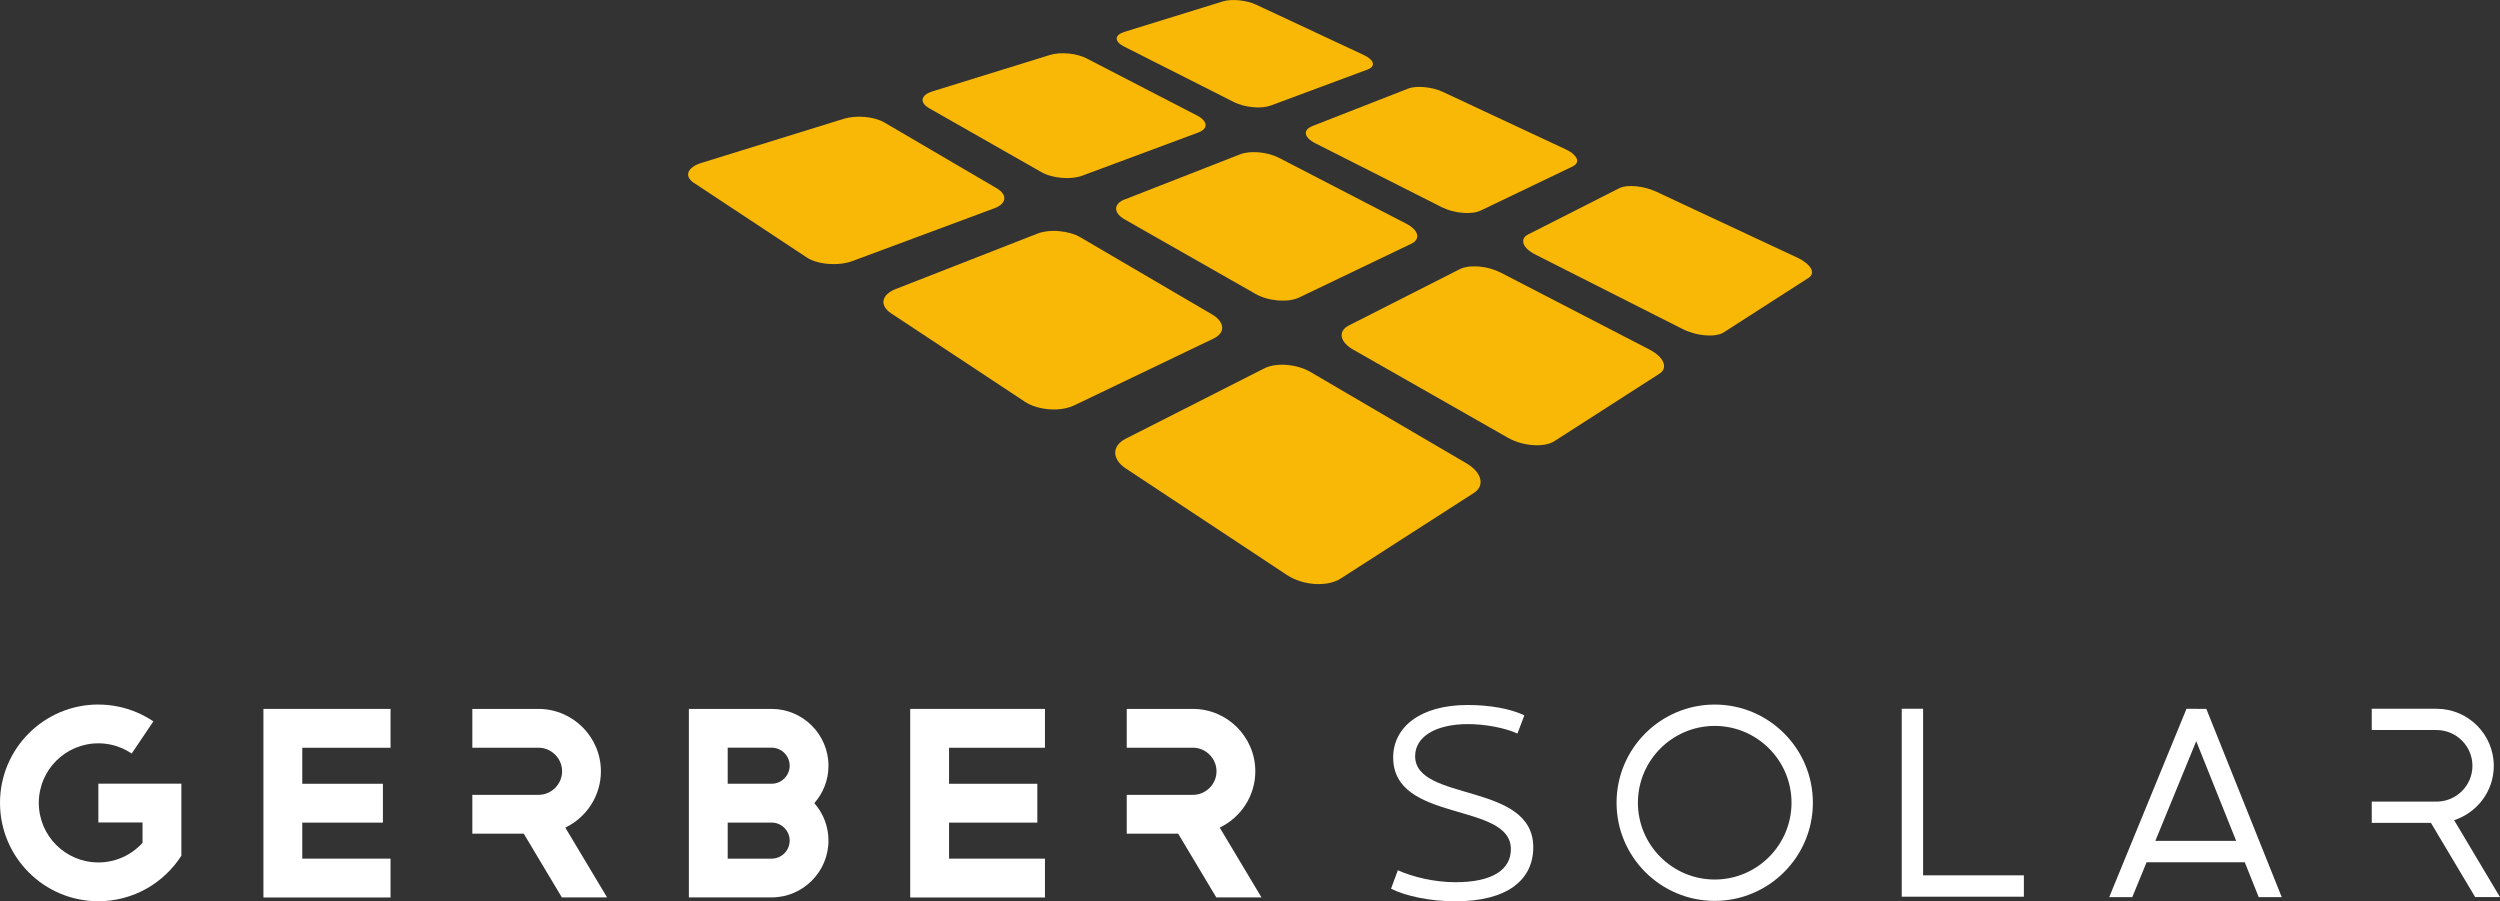
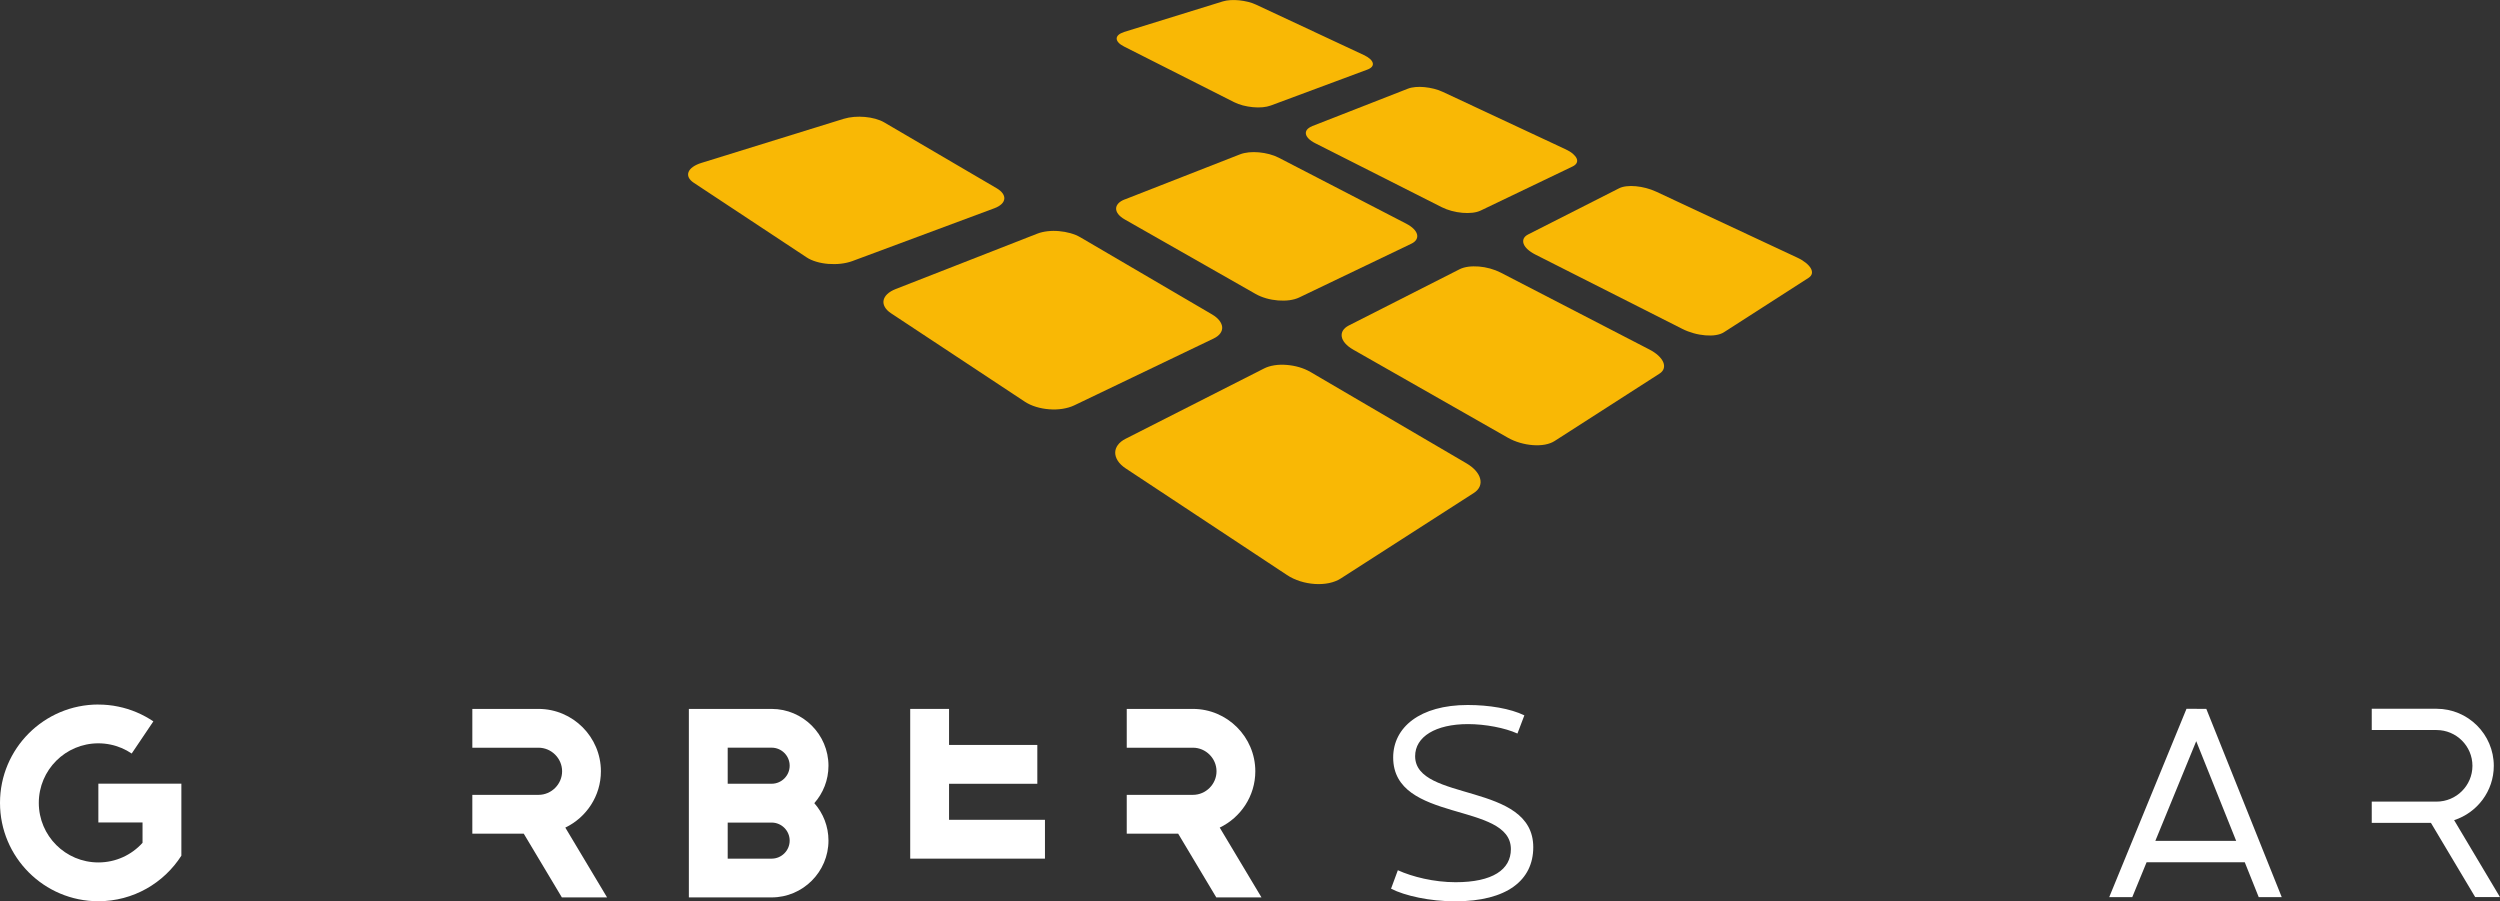
<svg xmlns="http://www.w3.org/2000/svg" id="Calque_1" viewBox="0 0 632.13 227.9">
  <rect x="0" y="0" width="632.13" height="227.9" fill="#333333" stroke="none" />
  <defs>
    <style> .cls-1 { fill: #fff; } .cls-2 { fill: #f9b805; } </style>
  </defs>
  <g>
    <g>
      <path class="cls-1" d="M24.87,178.15c1.72,0,3.39.17,5.01.51,1.62.33,3.18.82,4.67,1.45,1.49.63,2.9,1.4,4.23,2.29l-5.48,8.13c-.8-.54-1.66-1.01-2.56-1.39-.9-.38-1.85-.68-2.83-.88s-2-.31-3.04-.31c-8.32,0-15.06,6.74-15.06,15.06s6.74,15.06,15.06,15.06c4.43,0,8.42-1.91,11.17-4.96v-5.14h-11.17v-9.82h20.99v18.21c-4.42,6.92-12.17,11.52-20.99,11.52-13.74,0-24.87-11.14-24.87-24.87s11.14-24.87,24.87-24.87Z" />
-       <path class="cls-1" d="M66.61,179.25h32.14v9.82h-22.32v9.11h20.39v9.82h-20.39v9.11h22.32v9.82h-32.14v-47.66Z" />
      <path class="cls-1" d="M119.43,200.98h16.74c3.26,0,5.96-2.7,5.96-5.96s-2.7-5.96-5.96-5.96h-16.74v-9.81h16.74c8.68,0,15.77,7.1,15.77,15.77,0,6.26-3.69,11.69-9,14.24l10.56,17.65h-11.43l-9.64-16.12h-13v-9.81Z" />
      <path class="cls-1" d="M174.18,226.91v-47.66h20.93c7.9,0,14.37,6.47,14.37,14.37,0,3.62-1.35,6.93-3.58,9.46,2.23,2.53,3.58,5.85,3.58,9.46,0,7.9-6.47,14.37-14.37,14.37h-19.7s-1.23,0-1.23,0ZM184,191.16v7.01h11.11c2.51,0,4.56-2.05,4.56-4.56s-2.05-4.56-4.56-4.56h-11.11v2.1ZM184,209.04v8.07h11.11c2.51,0,4.56-2.05,4.56-4.56s-2.05-4.56-4.56-4.56h-11.11v1.05Z" />
-       <path class="cls-1" d="M230.15,179.25h34.07v9.82h-24.25v9.11h22.32v9.82h-22.32v9.11h24.25v9.82h-34.07v-47.66Z" />
+       <path class="cls-1" d="M230.15,179.25h34.07h-24.25v9.11h22.32v9.82h-22.32v9.11h24.25v9.82h-34.07v-47.66Z" />
      <path class="cls-1" d="M284.9,200.98h16.74c3.26,0,5.96-2.7,5.96-5.96s-2.7-5.96-5.96-5.96h-16.74v-9.81h16.74c8.68,0,15.77,7.1,15.77,15.77,0,6.26-3.69,11.69-9,14.24l10.56,17.65h-11.43l-9.64-16.12h-13v-9.81Z" />
    </g>
    <g>
      <path class="cls-1" d="M383.69,185.48c-3.12-1.43-8.13-2.39-12.49-2.39-8.2,0-13.38,3.19-13.38,8.11,0,11.63,29.87,6.47,29.87,23.02,0,8.36-6.67,13.68-19.74,13.68-6.4,0-12.71-1.39-16.22-3.19l1.72-4.67c3.66,1.67,9.16,3.03,14.59,3.03,9.37,0,13.99-3.19,13.99-8.36,0-12.04-29.76-6.55-29.76-23.18,0-7.62,6.76-13.27,18.84-13.27,5.41,0,10.81.9,14.33,2.62l-1.75,4.6Z" />
-       <path class="cls-1" d="M433.57,227.79c-13.69,0-24.82-11.13-24.82-24.82s11.13-24.82,24.82-24.82,24.82,11.13,24.82,24.82-11.13,24.82-24.82,24.82ZM433.57,183.55c-10.71,0-19.42,8.71-19.42,19.42s8.71,19.42,19.42,19.42,19.42-8.71,19.42-19.42-8.71-19.42-19.42-19.42Z" />
-       <polygon class="cls-1" points="511.74 226.73 480.86 226.73 480.86 179.21 486.26 179.21 486.26 221.33 511.74 221.33 511.74 226.73" />
      <path class="cls-1" d="M632.13,226.84l-11.6-19.46c5.81-1.88,10.03-7.32,10.03-13.73,0-7.96-6.49-14.44-14.48-14.44h-16.38v5.38h16.38c5.01,0,9.08,4.06,9.08,9.05s-4.07,9.05-9.08,9.05h-16.38v5.38h14.97l11.18,18.75h6.28Z" />
      <path class="cls-1" d="M571.13,226.84h5.81l-19.07-47.6-5.01-.02-19.54,47.62h5.83l3.62-8.82h24.82l3.53,8.82ZM544.98,212.62l10.34-25.21,10.1,25.21h-20.44Z" />
    </g>
  </g>
  <g>
    <path class="cls-2" d="M284.18,8.1l25.03-7.75c.56-.17,1.21-.28,1.91-.32.7-.04,1.45-.03,2.21.05s1.52.21,2.25.39,1.42.42,2.03.71l27.23,12.73c.66.31,1.18.64,1.56.98.38.34.61.69.7,1.02.09.33.02.66-.2.94s-.6.54-1.14.74l-24.44,9.09c-.6.22-1.31.37-2.08.44-.77.07-1.61.06-2.45-.02s-1.7-.23-2.51-.44c-.81-.21-1.58-.5-2.26-.84l-27.81-14.06c-.62-.32-1.09-.65-1.4-1-.31-.34-.46-.69-.46-1.02s.16-.64.47-.92.77-.52,1.38-.71" />
-     <path class="cls-2" d="M235.74,23.11l29.76-9.22c.66-.2,1.41-.33,2.2-.39.79-.06,1.63-.04,2.46.03s1.66.22,2.44.43c.78.21,1.5.47,2.13.8l27.95,14.45c.68.35,1.2.73,1.56,1.13s.56.79.59,1.18-.1.76-.41,1.1-.78.64-1.42.88l-29.35,10.92c-.72.27-1.56.45-2.44.54-.89.09-1.83.09-2.77.01s-1.87-.25-2.75-.49-1.68-.56-2.38-.96l-28.36-16.15c-.63-.36-1.08-.75-1.36-1.15-.27-.4-.37-.8-.29-1.18s.32-.75.73-1.08.98-.61,1.71-.84" />
    <path class="cls-2" d="M177.36,41.19l35.98-11.15c.79-.24,1.67-.4,2.58-.48.91-.08,1.85-.07,2.77.01s1.83.24,2.66.47c.83.23,1.59.53,2.23.91l28.43,16.65c.69.41,1.2.85,1.52,1.31s.46.93.41,1.39-.28.9-.7,1.3c-.42.4-1.02.77-1.81,1.06l-35.89,13.35c-.89.33-1.89.55-2.92.67-1.04.12-2.12.13-3.17.05s-2.09-.27-3.03-.55-1.8-.65-2.49-1.12l-28.52-18.85c-.63-.42-1.05-.88-1.26-1.34s-.22-.94-.04-1.39.55-.89,1.1-1.28,1.27-.74,2.16-1.01" />
    <path class="cls-2" d="M331.76,31.9l24.24-9.48c.54-.21,1.18-.34,1.9-.41s1.49-.05,2.29.02c.8.08,1.62.22,2.41.42.79.2,1.56.47,2.25.8l31.02,14.5c.75.35,1.37.73,1.83,1.13s.79.8.96,1.19c.17.39.17.77.01,1.11-.16.34-.5.65-1.01.9l-23.27,11.16c-.57.27-1.28.46-2.07.55s-1.66.1-2.55.02c-.9-.08-1.82-.24-2.71-.48-.89-.24-1.75-.56-2.53-.95l-31.98-16.17c-.71-.36-1.27-.75-1.66-1.15-.39-.4-.63-.8-.69-1.19s.03-.76.29-1.09.69-.63,1.28-.86" />
    <path class="cls-2" d="M284.37,50.44l29.19-11.42c.64-.25,1.4-.41,2.21-.5.81-.08,1.68-.08,2.57,0,.88.08,1.77.24,2.62.46.85.23,1.66.53,2.38.9l32.22,16.67c.78.41,1.41.85,1.87,1.31.46.46.75.93.87,1.39s.06.91-.18,1.32c-.24.41-.67.78-1.29,1.07l-28.33,13.58c-.7.34-1.54.56-2.45.69-.91.12-1.9.14-2.9.06-1-.08-2.02-.26-2.99-.54s-1.88-.65-2.69-1.11l-33.07-18.83c-.74-.42-1.29-.88-1.65-1.34s-.54-.94-.54-1.4c0-.46.19-.9.55-1.3s.91-.75,1.63-1.03" />
    <path class="cls-2" d="M226.44,73.1l35.82-14.01c.78-.31,1.67-.51,2.61-.62s1.93-.12,2.91-.03,1.96.26,2.88.52c.92.26,1.78.61,2.51,1.04l33.27,19.48c.81.48,1.44,1,1.87,1.55s.67,1.11.72,1.66-.11,1.09-.47,1.59c-.36.5-.92.94-1.68,1.31l-35.24,16.9c-.88.42-1.89.71-2.97.88-1.08.17-2.22.21-3.36.12-1.14-.08-2.27-.29-3.32-.61-1.05-.32-2.03-.76-2.86-1.31l-33.83-22.36c-.75-.49-1.27-1.04-1.58-1.6s-.41-1.13-.3-1.68c.11-.55.42-1.08.93-1.57.51-.48,1.21-.91,2.1-1.26" />
    <path class="cls-2" d="M386.43,59.26l22.96-11.65c.51-.26,1.15-.43,1.87-.51.72-.09,1.53-.09,2.37-.01s1.72.23,2.59.46,1.72.53,2.52.9l35.64,16.66c.87.4,1.6.85,2.18,1.31s1.02.94,1.29,1.4c.27.46.37.92.29,1.33s-.35.78-.82,1.09l-21.44,13.78c-.53.34-1.22.57-2.02.7-.8.13-1.71.15-2.66.07s-1.96-.25-2.95-.53-1.97-.64-2.87-1.1l-37.15-18.79c-.83-.42-1.5-.88-2-1.35s-.84-.95-.99-1.41-.14-.91.05-1.31.57-.76,1.14-1.04" />
    <path class="cls-2" d="M341.05,82.3l28.03-14.23c.61-.31,1.36-.52,2.19-.63.83-.11,1.74-.12,2.68-.05.94.08,1.9.25,2.84.51s1.85.61,2.69,1.04l37.55,19.42c.92.47,1.68,1,2.27,1.54s1.01,1.11,1.25,1.67c.24.56.28,1.1.13,1.6s-.51.95-1.09,1.32l-26.53,17.04c-.66.42-1.49.72-2.42.89-.94.17-1.97.21-3.05.13s-2.19-.28-3.28-.6c-1.08-.32-2.14-.75-3.09-1.3l-39.05-22.24c-.86-.49-1.54-1.03-2.03-1.59s-.78-1.13-.87-1.68,0-1.09.3-1.57c.3-.48.79-.92,1.48-1.27" />
    <path class="cls-2" d="M284.64,110.93l35-17.77c.76-.39,1.66-.65,2.63-.8.97-.15,2.01-.18,3.07-.09,1.05.08,2.12.27,3.15.57,1.02.3,2,.71,2.87,1.22l39.43,23.09c.97.57,1.75,1.2,2.33,1.86.58.66.97,1.35,1.14,2.03.18.68.14,1.35-.12,1.96-.26.62-.75,1.18-1.48,1.65l-33.66,21.63c-.84.54-1.86.93-2.98,1.16-1.12.23-2.33.3-3.57.22-1.24-.08-2.49-.31-3.69-.69-1.2-.38-2.34-.9-3.34-1.57l-40.77-26.95c-.9-.59-1.57-1.25-2.01-1.93-.44-.68-.66-1.38-.66-2.06s.23-1.34.67-1.94c.44-.6,1.1-1.14,1.97-1.58" />
  </g>
</svg>